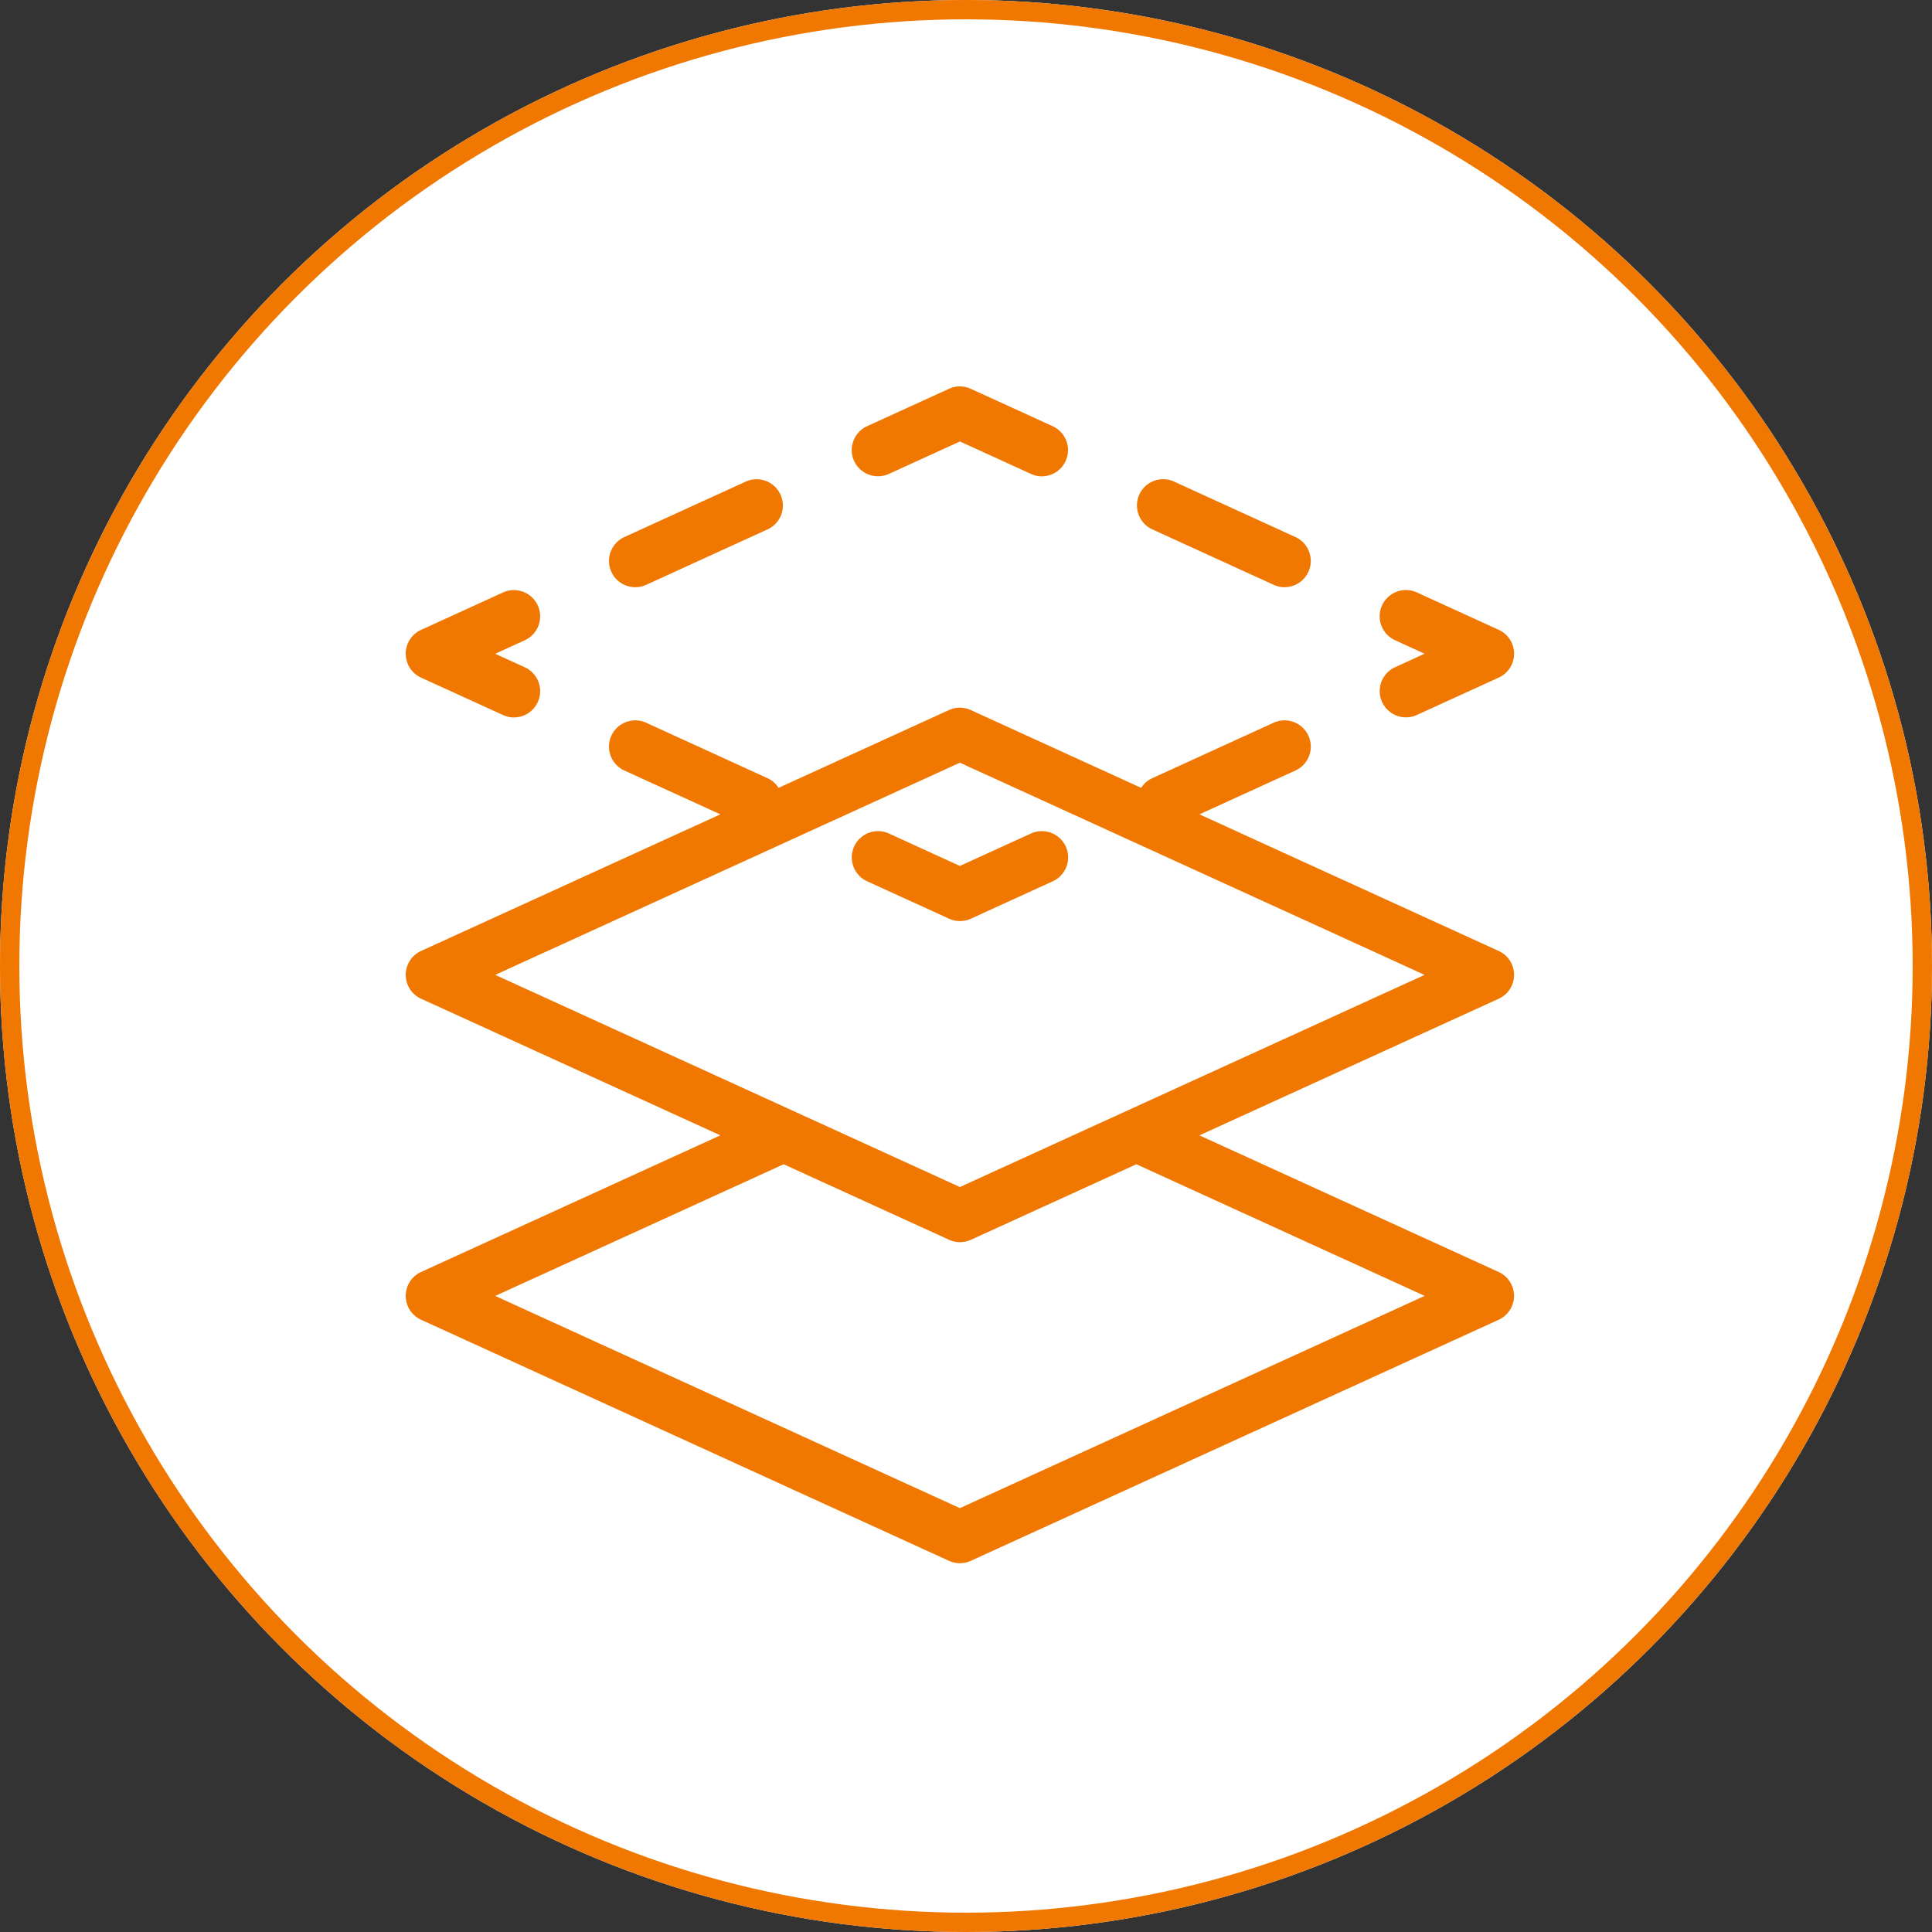
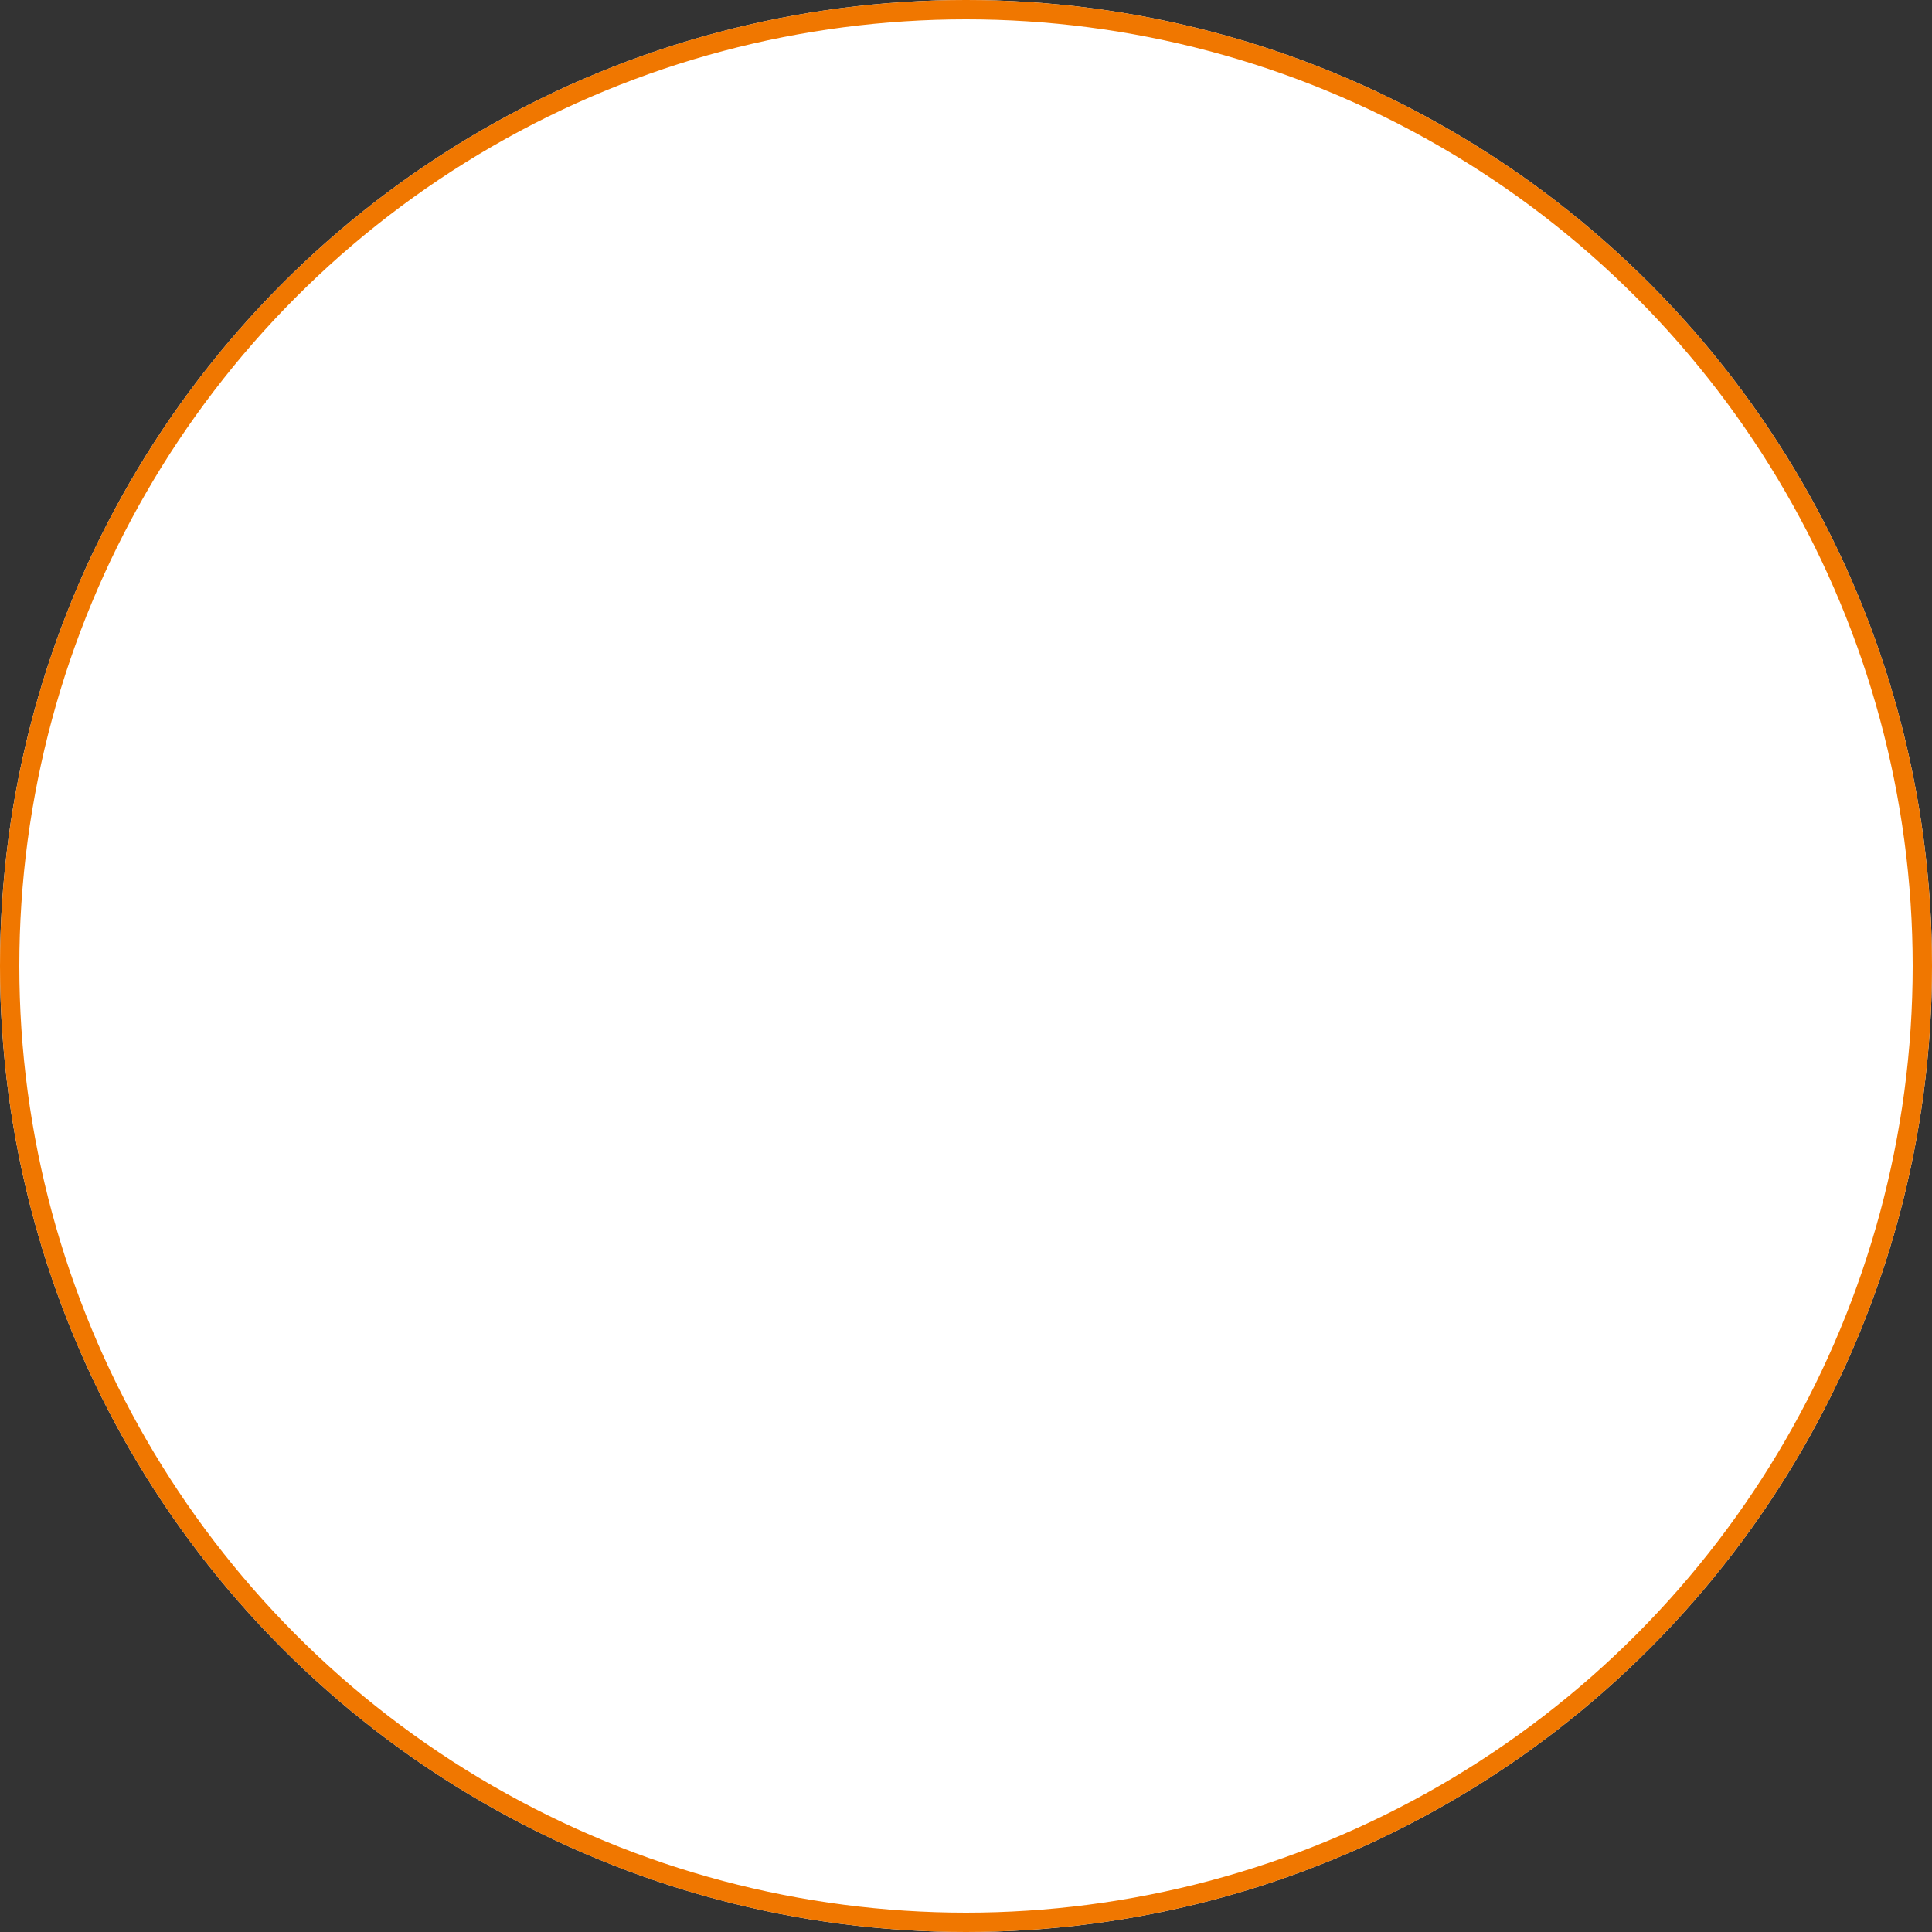
<svg xmlns="http://www.w3.org/2000/svg" width="100" height="100" viewBox="0 0 100 100">
  <rect x="0" y="0" width="100" height="100" fill="#333333" stroke="none" />
  <g id="Group_5531" data-name="Group 5531" transform="translate(-210 -43)">
    <g id="Ellipse_34" data-name="Ellipse 34" transform="translate(210 43)" fill="#fff" stroke="#f07700" stroke-width="1">
      <circle cx="50" cy="50" r="50" stroke="none" />
      <circle cx="50" cy="50" r="49.5" fill="none" />
    </g>
-     <path id="Path_24165" data-name="Path 24165" d="M69.105,39.829a1.356,1.356,0,0,0-.794-1.236L52.821,31.521l4.969-2.269a1.359,1.359,0,0,0-1.13-2.472l-6.281,2.87a1.36,1.36,0,0,0-.574.5l-8.821-4.027a1.353,1.353,0,0,0-1.127,0l-8.821,4.027a1.335,1.335,0,0,0-.571-.5l-6.281-2.87a1.359,1.359,0,0,0-1.13,2.472l4.969,2.269L12.532,38.593a1.359,1.359,0,0,0,0,2.471l15.491,7.072L12.532,55.209a1.359,1.359,0,0,0,0,2.471L39.856,70.159a1.36,1.36,0,0,0,1.13,0L68.311,57.681a1.359,1.359,0,0,0,0-2.471L52.82,48.137l15.491-7.072a1.356,1.356,0,0,0,.794-1.236Zm-4.63,16.619L40.422,67.432,16.371,56.448,31.3,49.633l8.563,3.909a1.36,1.36,0,0,0,1.13,0l8.563-3.909,14.926,6.814ZM40.422,50.811,16.371,39.83,40.422,28.848,64.476,39.83Zm-5.476-37.58a1.361,1.361,0,0,1,.671-1.8l4.24-1.936a1.353,1.353,0,0,1,1.127,0l4.24,1.936a1.359,1.359,0,0,1-.565,2.595A1.327,1.327,0,0,1,44.1,13.9l-3.675-1.678L36.747,13.9a1.361,1.361,0,0,1-1.8-.671ZM22.383,18.97a1.36,1.36,0,0,1,.671-1.8l6.281-2.87a1.359,1.359,0,1,1,1.13,2.472l-6.281,2.87a1.385,1.385,0,0,1-.565.123,1.36,1.36,0,0,1-1.236-.794Zm-10.645,4.24a1.356,1.356,0,0,1,.794-1.236l4.24-1.936a1.359,1.359,0,0,1,1.13,2.472l-1.532.7,1.532.7a1.359,1.359,0,0,1-.565,2.595,1.317,1.317,0,0,1-.562-.123l-4.24-1.936a1.356,1.356,0,0,1-.794-1.236ZM40.422,34.192,44.1,32.514a1.359,1.359,0,0,1,1.13,2.472l-4.24,1.936a1.36,1.36,0,0,1-1.13,0l-4.24-1.936a1.359,1.359,0,0,1,1.13-2.472ZM62.944,23.907l1.532-.7-1.532-.7a1.359,1.359,0,0,1,1.13-2.472l4.24,1.936a1.359,1.359,0,0,1,0,2.471l-4.24,1.936a1.358,1.358,0,0,1-1.127-2.472ZM49.708,14.969a1.358,1.358,0,0,1,1.8-.671l6.281,2.87a1.359,1.359,0,0,1-.565,2.595,1.317,1.317,0,0,1-.562-.123l-6.281-2.87a1.358,1.358,0,0,1-.671-1.8Z" transform="translate(219.262 53.629)" fill="#f07700" />
  </g>
</svg>